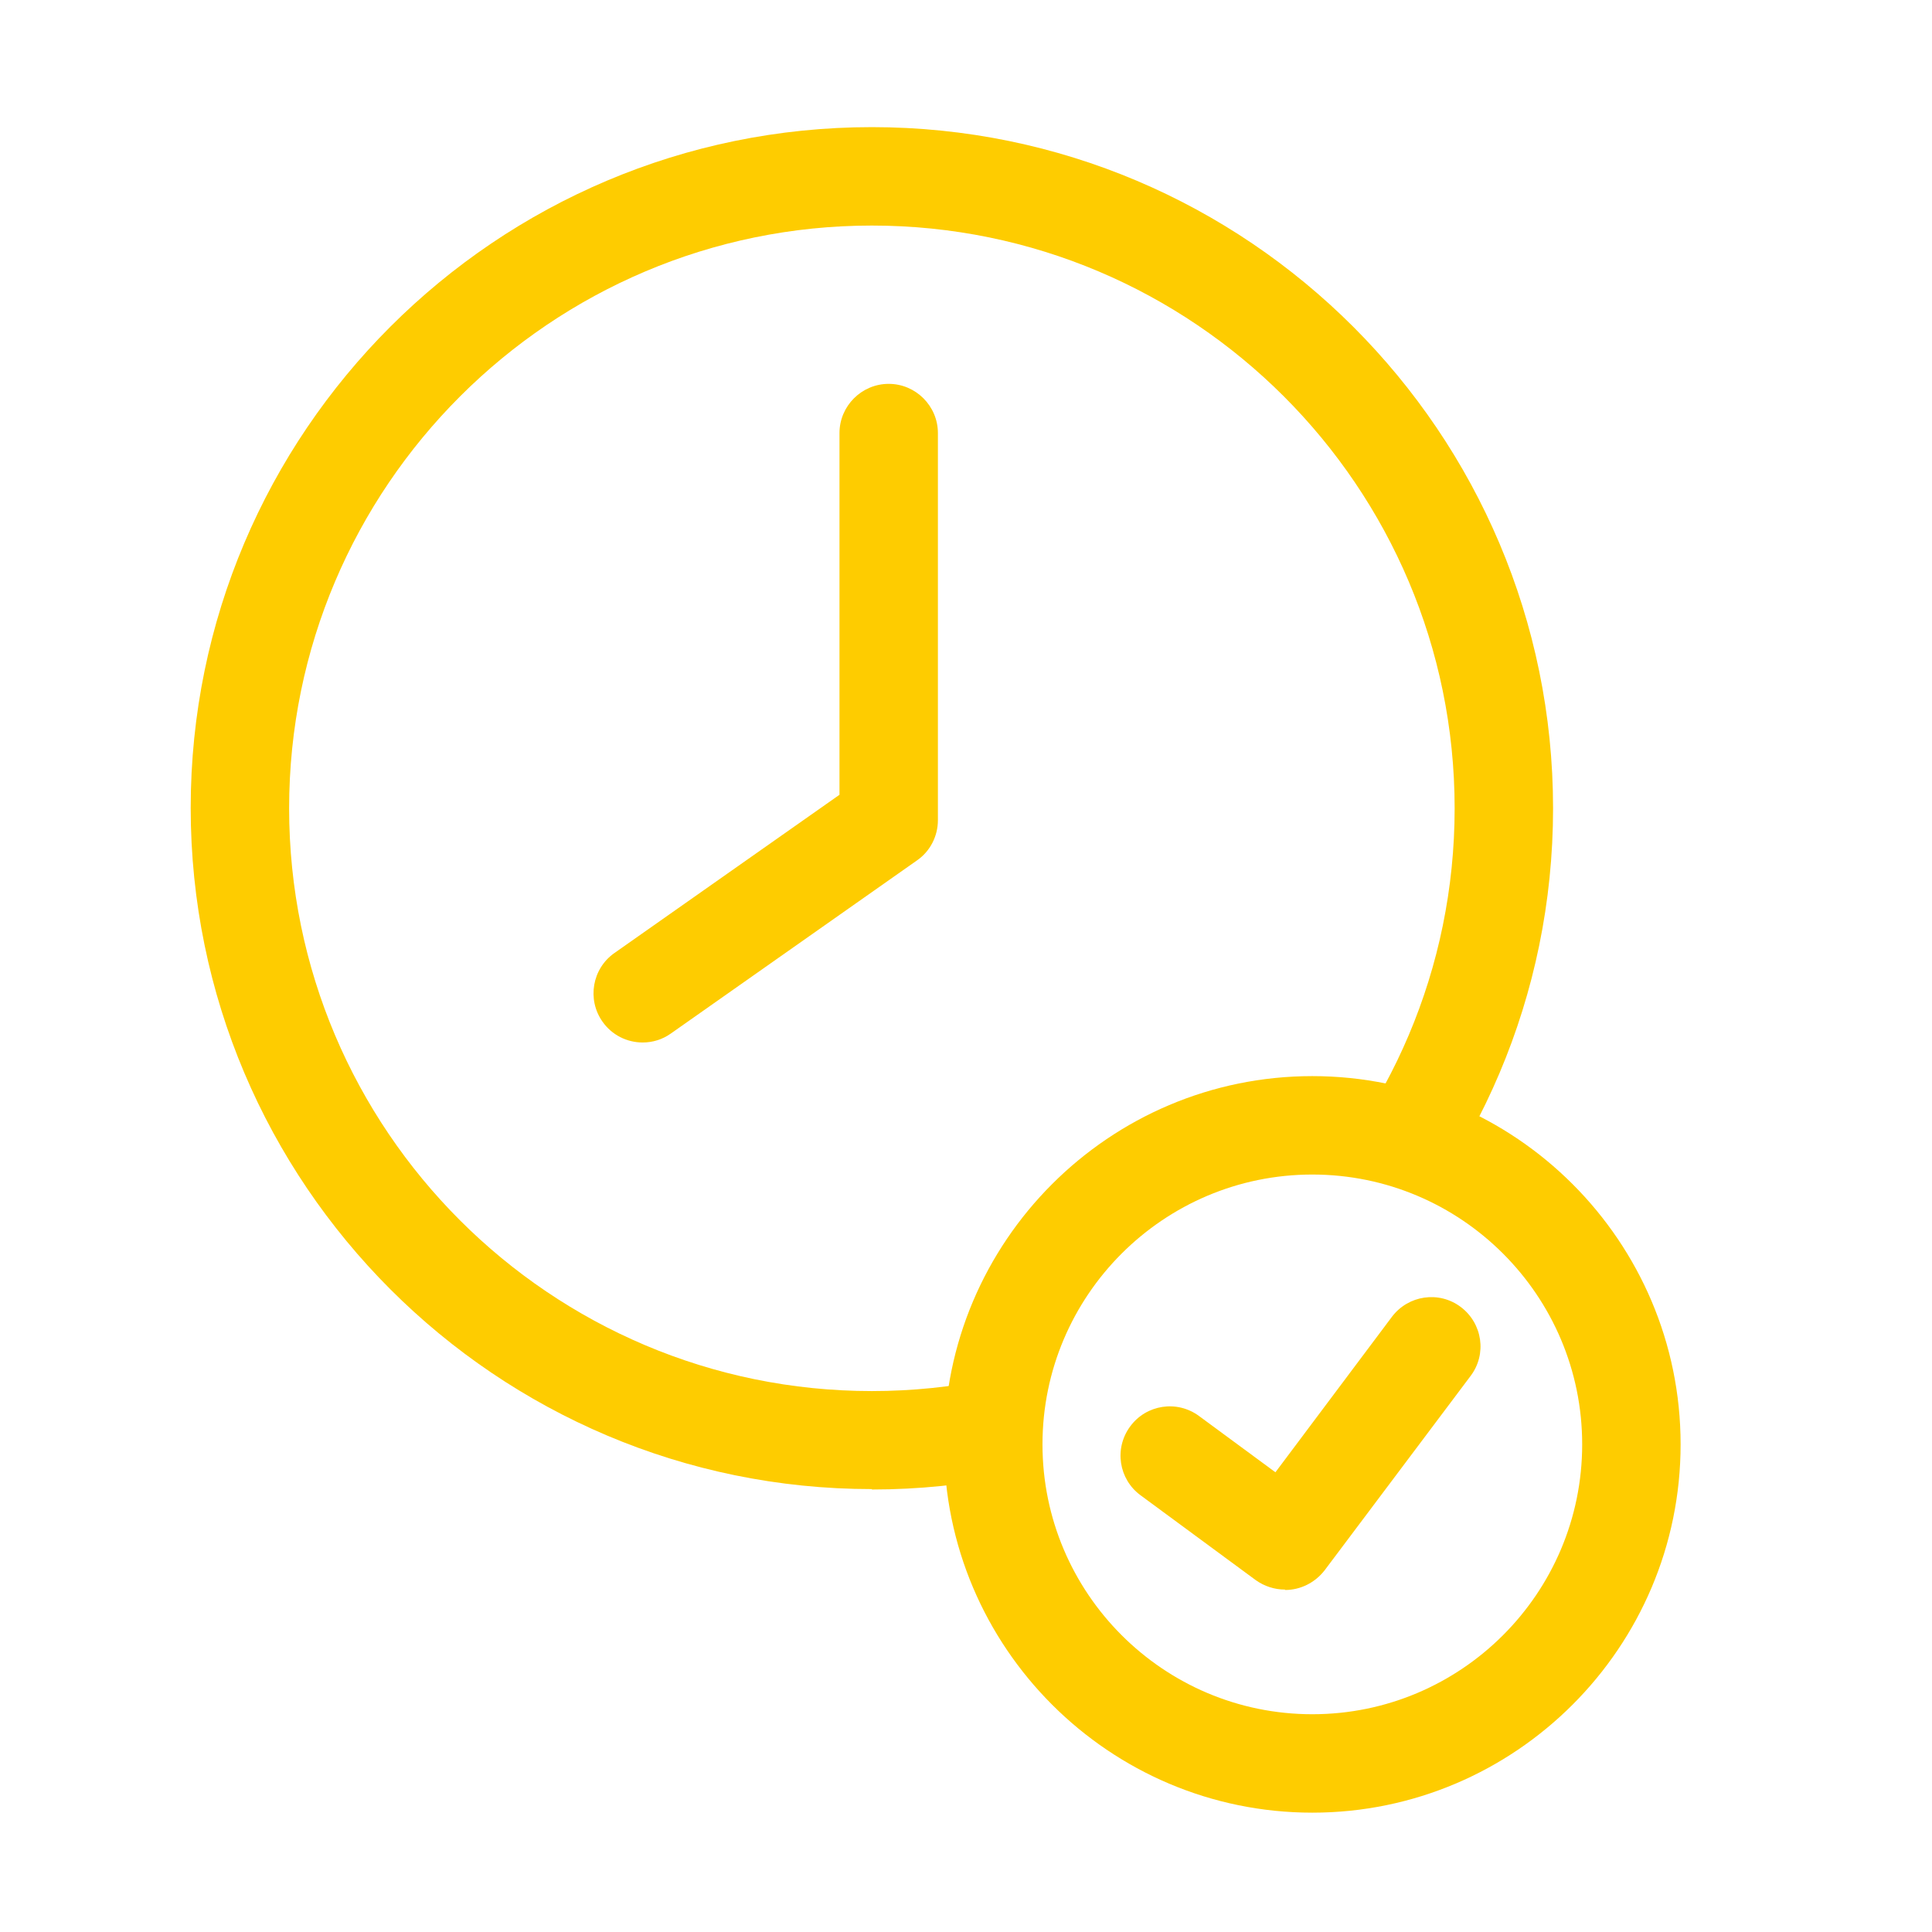
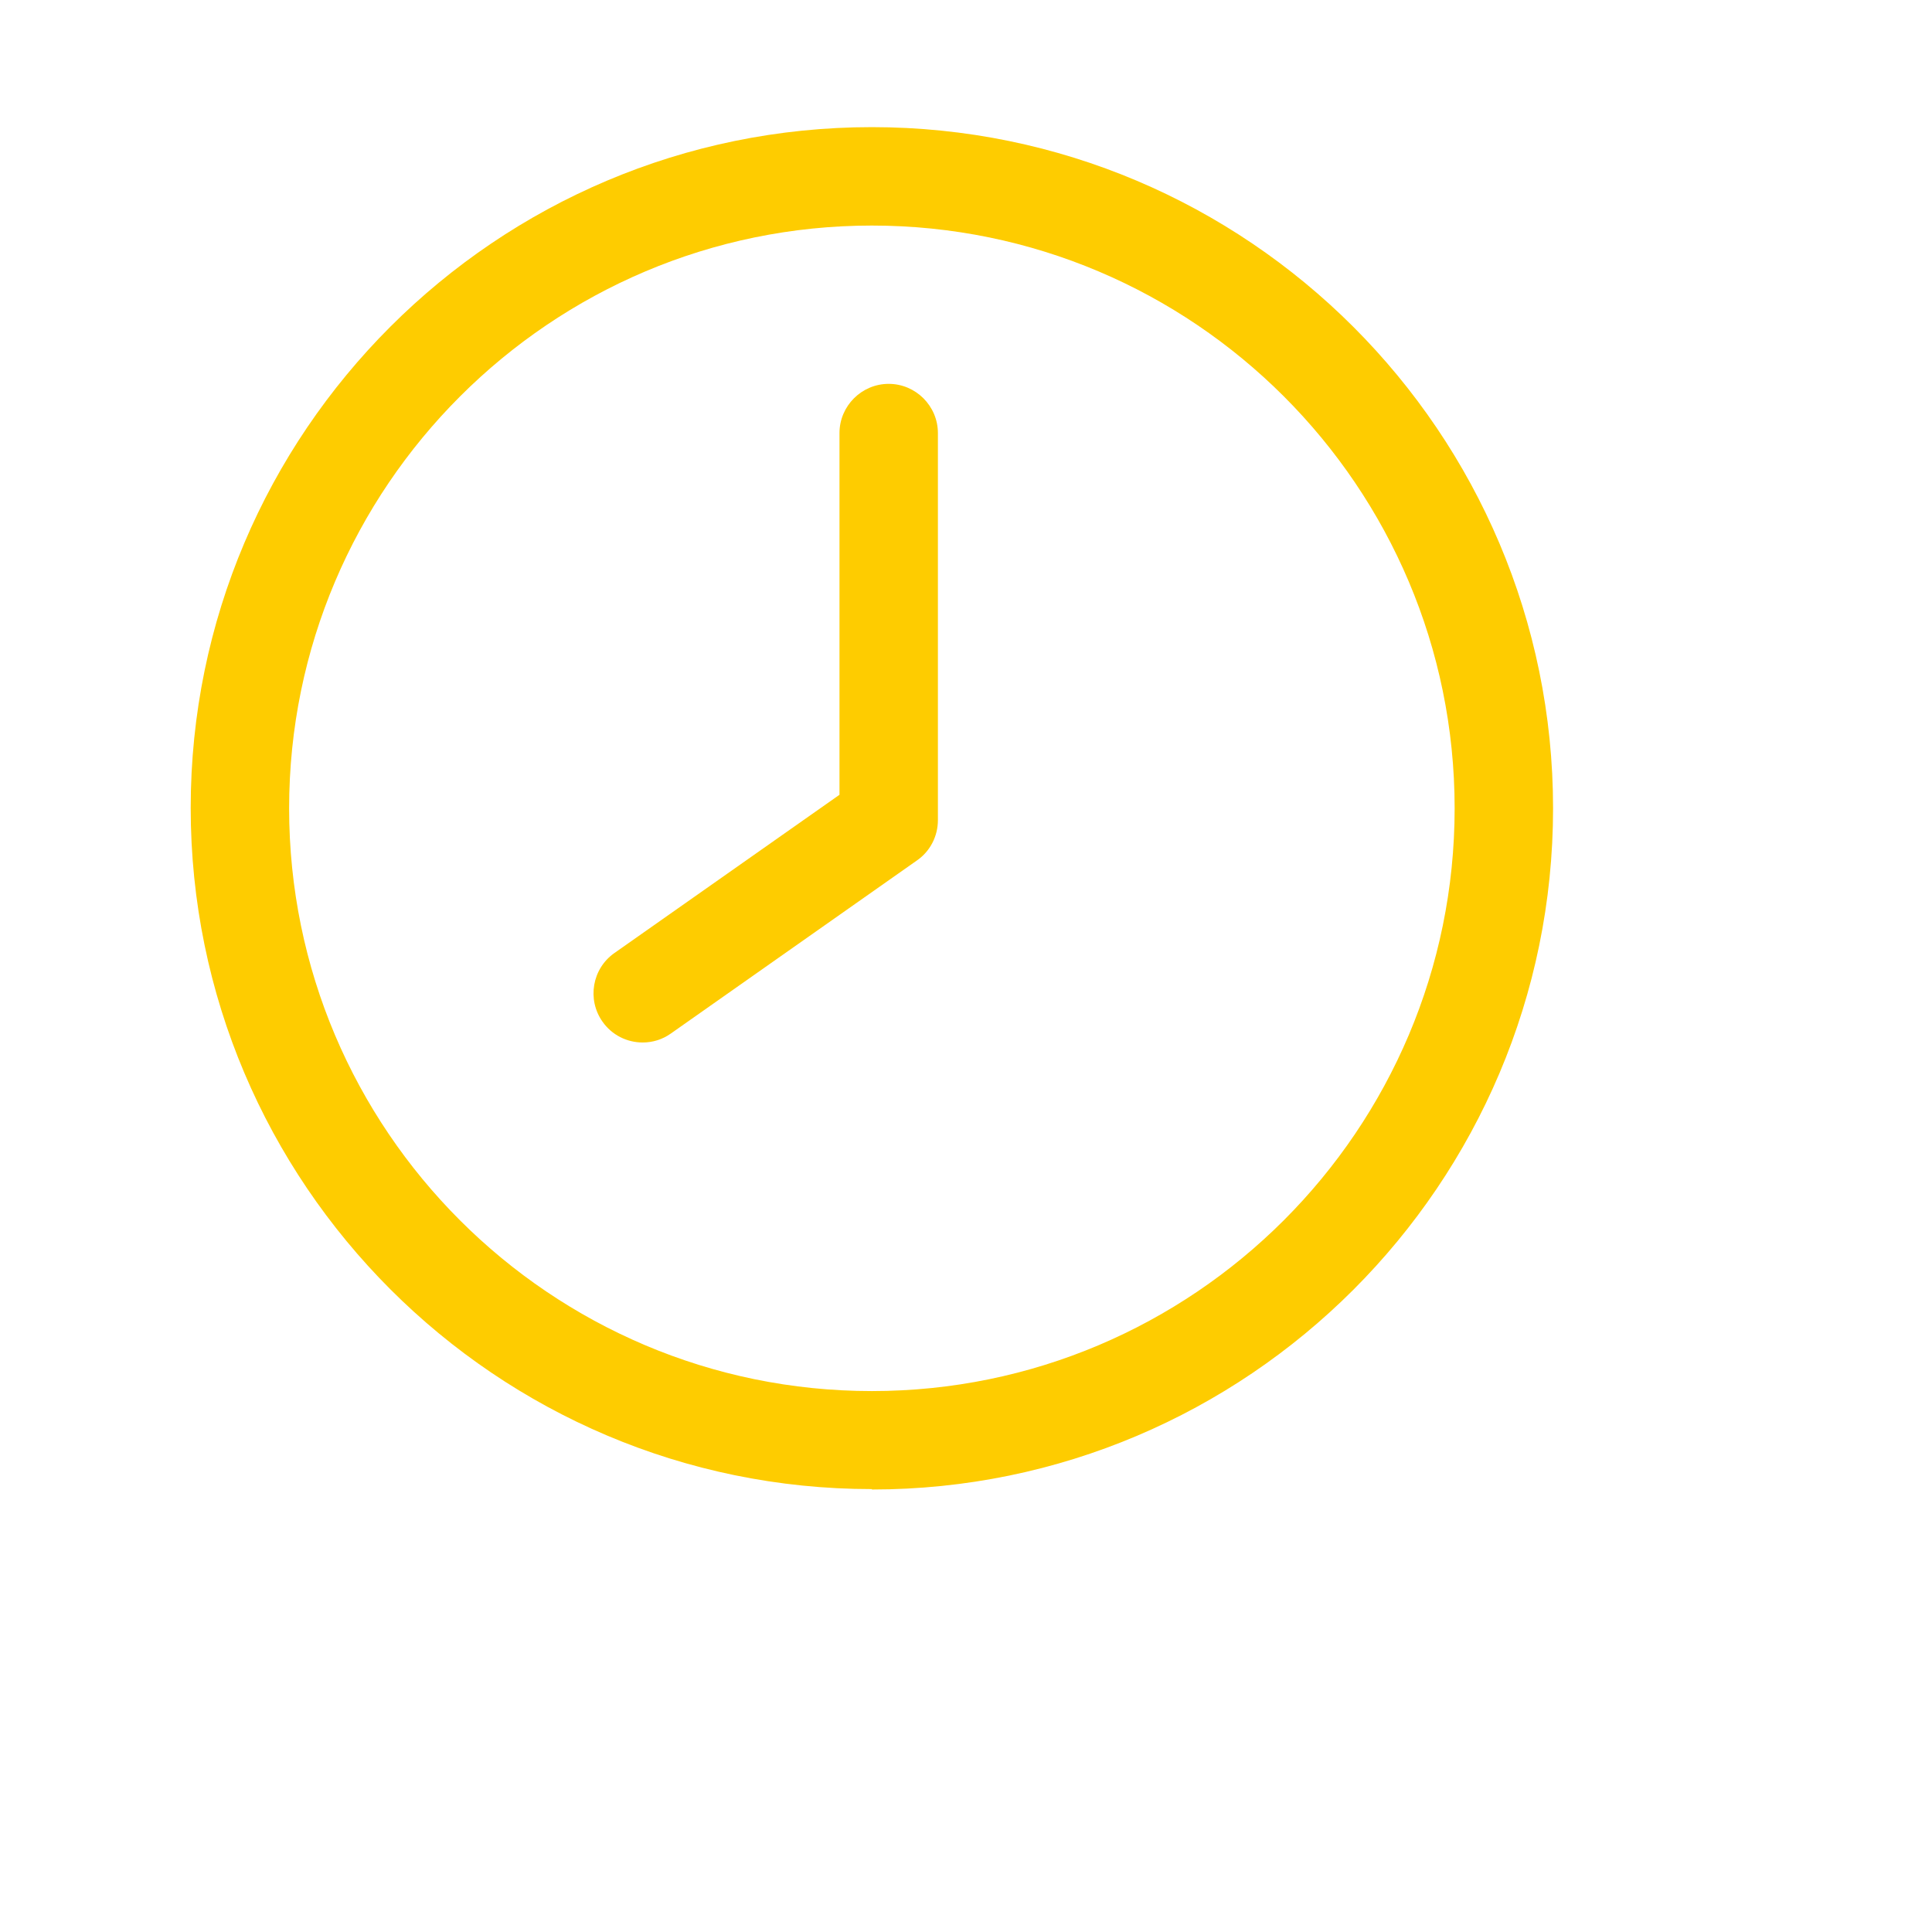
<svg xmlns="http://www.w3.org/2000/svg" id="Layer_2" data-name="Layer 2" viewBox="0 0 47.11 47.11">
  <defs>
    <style>
      .cls-1 {
        fill: #fff;
      }

      .cls-1, .cls-2 {
        stroke-width: 0px;
      }

      .cls-2 {
        fill: #fecc00;
      }
    </style>
  </defs>
  <g id="Layer_1-2" data-name="Layer 1">
    <g>
      <rect class="cls-1" width="47.11" height="47.11" />
      <g>
        <path class="cls-2" d="m21.26,36.31c-9.16,0-16.61-7.45-16.61-16.61S12.1,3.1,21.26,3.1s16.61,7.45,16.61,16.61-7.45,16.61-16.61,16.61Zm0-30.81c-7.83,0-14.21,6.37-14.21,14.21s6.37,14.21,14.21,14.21,14.21-6.37,14.21-14.21-6.37-14.21-14.21-14.21Z" />
        <g>
-           <circle class="cls-1" cx="32" cy="35.22" r="7.78" />
-           <path class="cls-2" d="m32,44.2c-4.95,0-8.98-4.03-8.98-8.98s4.03-8.98,8.98-8.98,8.98,4.03,8.98,8.98-4.03,8.98-8.98,8.98Zm0-15.56c-3.63,0-6.58,2.95-6.58,6.58s2.95,6.58,6.58,6.58,6.58-2.95,6.58-6.58-2.95-6.58-6.58-6.58Z" />
-         </g>
+           </g>
        <g>
-           <polyline class="cls-1" points="28.52 35.48 31.33 37.56 34.89 32.81" />
-           <path class="cls-2" d="m31.33,38.76c-.25,0-.5-.08-.71-.23l-2.81-2.07c-.53-.39-.65-1.14-.25-1.68.39-.53,1.14-.65,1.68-.25l1.86,1.37,2.84-3.79c.4-.53,1.15-.64,1.68-.24.53.4.64,1.15.24,1.68l-3.56,4.74c-.24.31-.6.48-.96.48Z" />
-         </g>
+           </g>
        <path class="cls-2" d="m15.67,25.42c-.38,0-.75-.18-.98-.51-.38-.54-.25-1.29.29-1.67l5.49-3.86v-8.82c0-.66.54-1.2,1.2-1.2s1.2.54,1.2,1.2v9.44c0,.39-.19.76-.51.98l-6,4.22c-.21.15-.45.22-.69.22Z" />
      </g>
    </g>
  </g>
</svg>